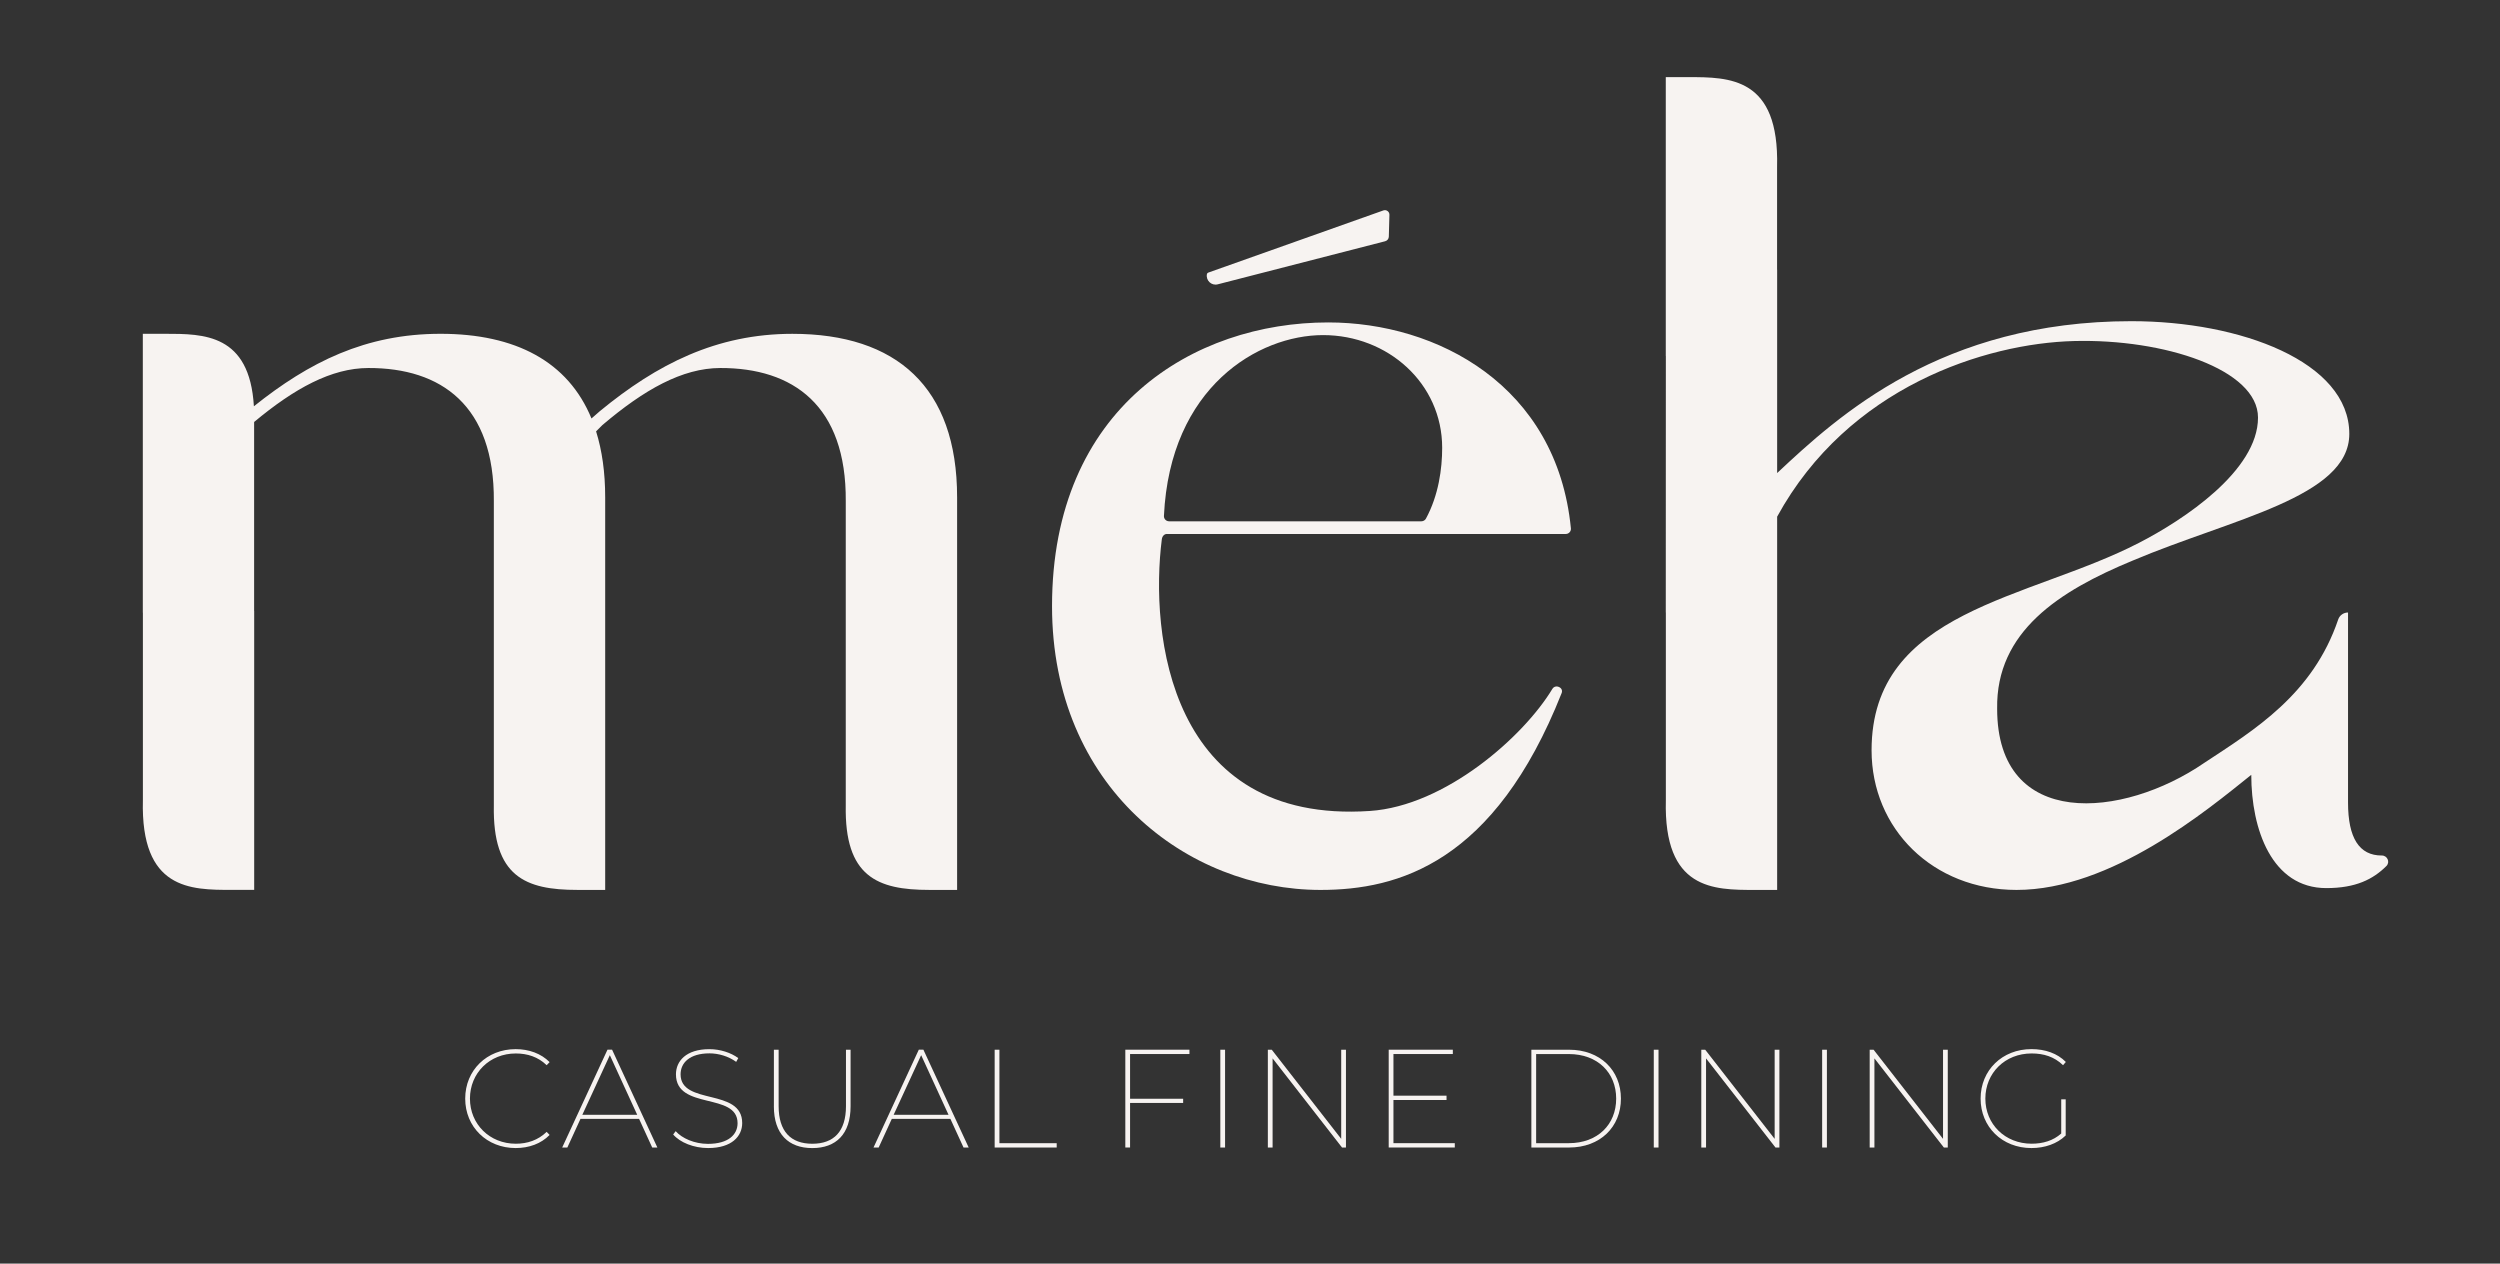
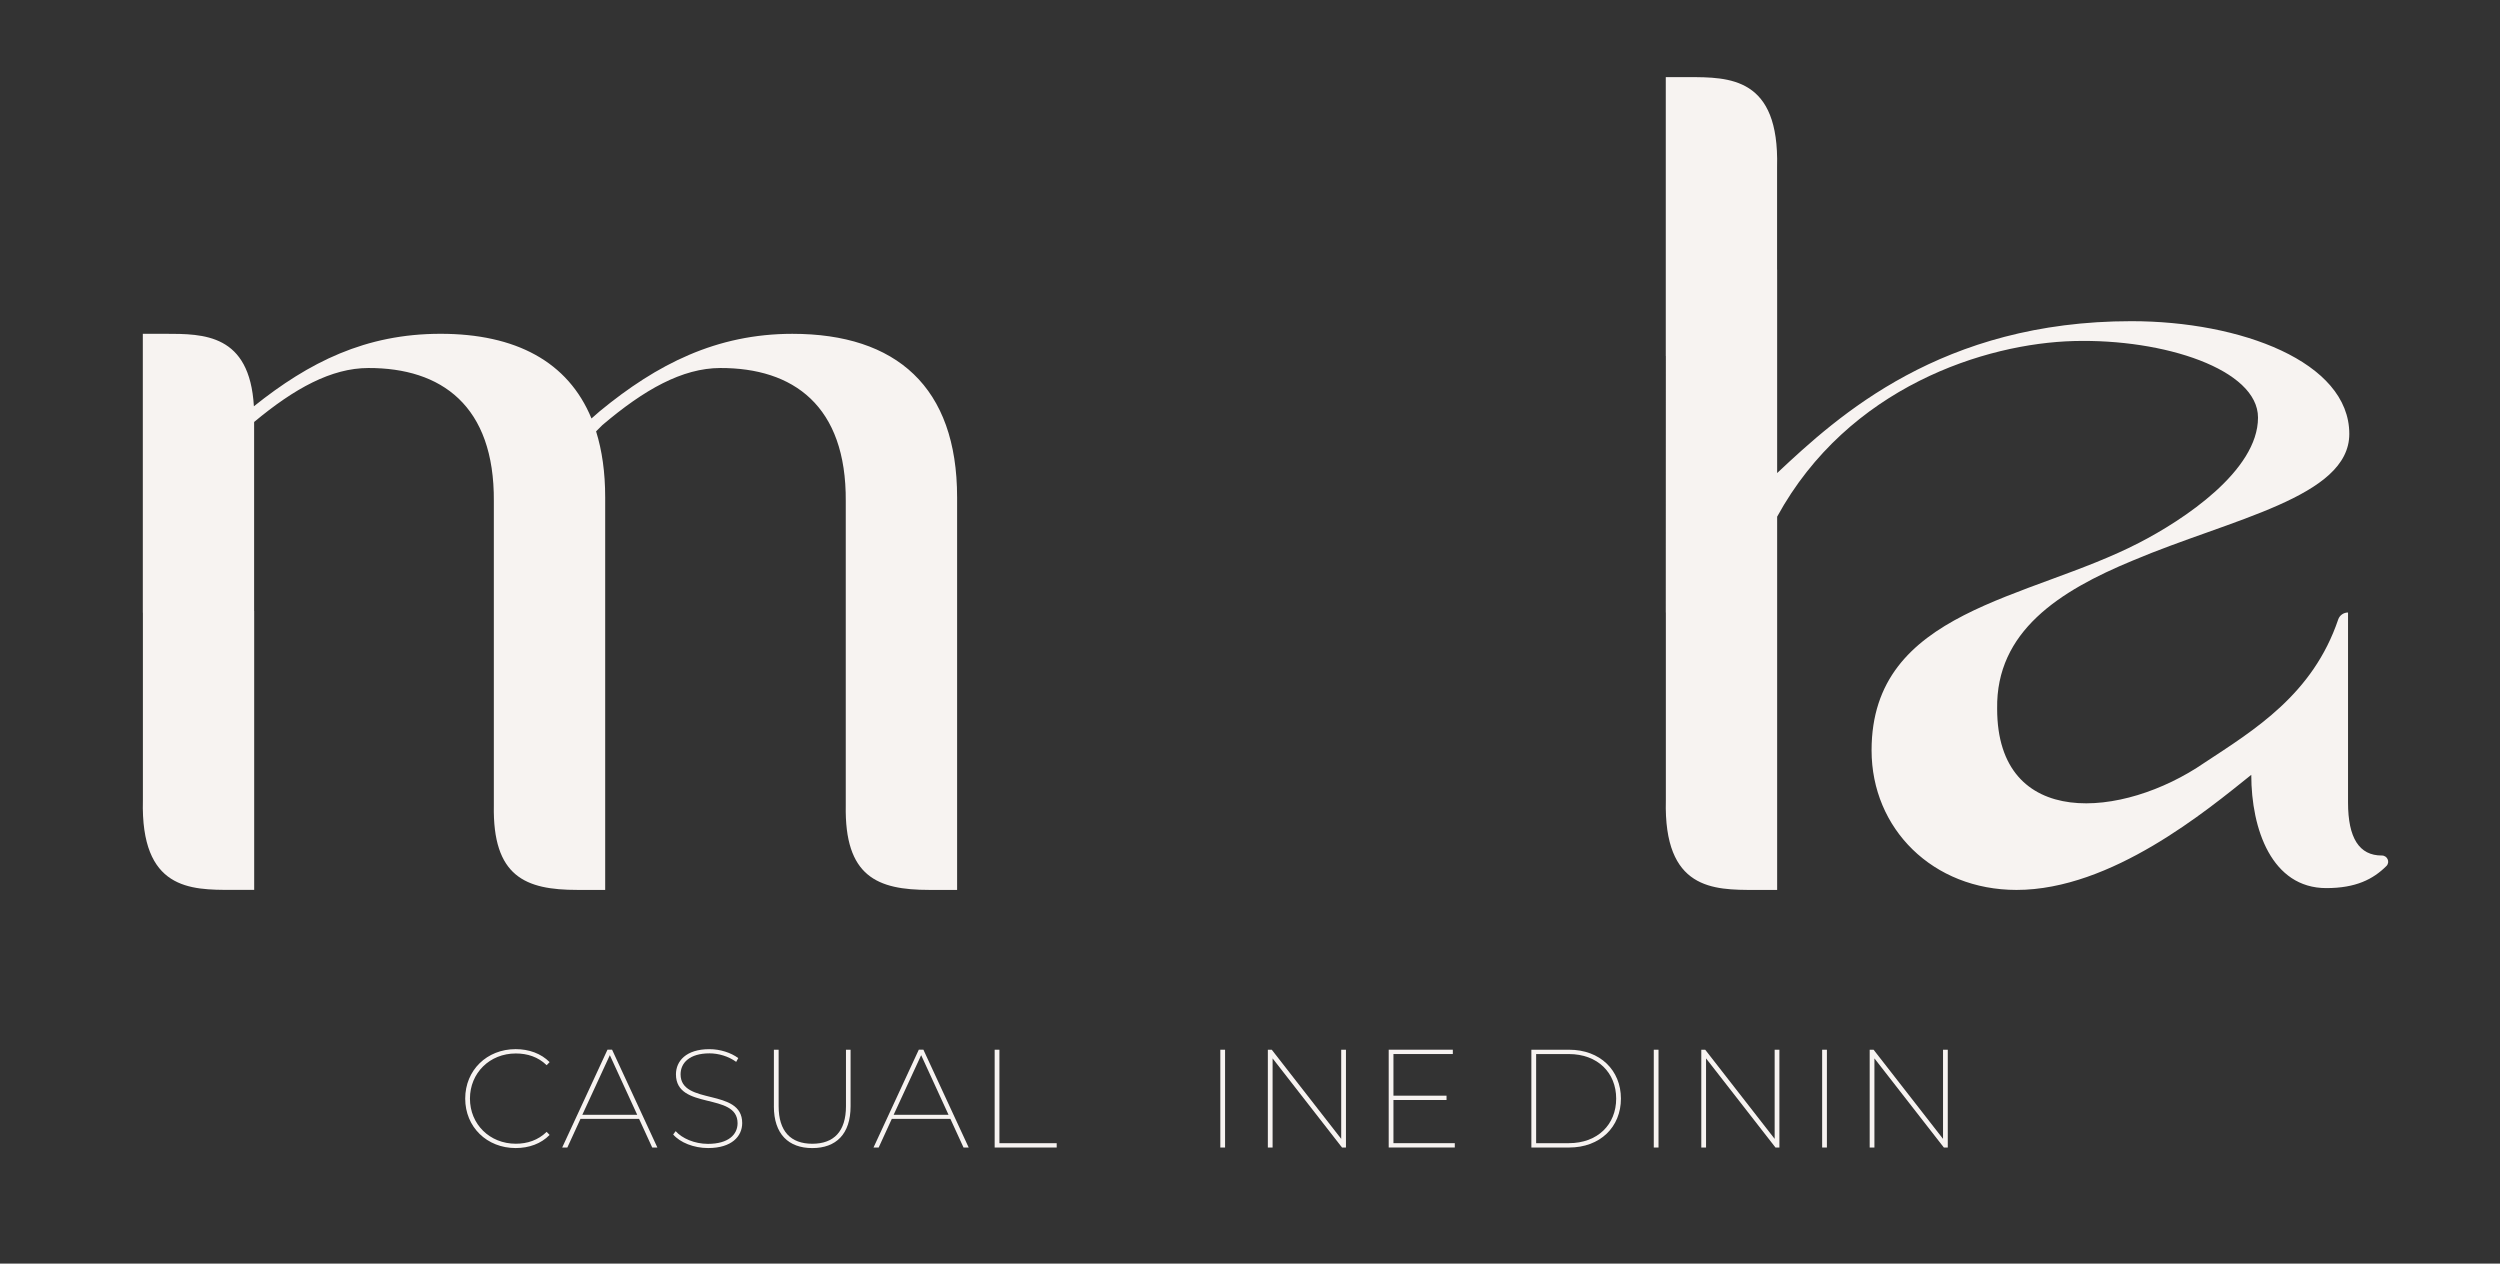
<svg xmlns="http://www.w3.org/2000/svg" id="Layer_1" version="1.1" viewBox="0 0 1080 545.89">
  <rect x="0" y="0" width="1080" height="545.89" fill="#333333" stroke="none" />
  <defs>
    <style>
      .st0 {
        fill: #f7f3f1;
      }
    </style>
  </defs>
  <path class="st0" d="M342.35,144.21c-32.83,0-58.56,13.13-83.18,33.38l-3.65,3.19c-10.12-24.58-32.81-36.58-65.21-36.58s-56.77,12.24-80.63,31.31c-1.84-31.31-21.67-31.31-38.36-31.31h-9.62v120.47h.03v81.01c-1,38.75,20.55,38.75,38.46,38.75h9.62v-120.47h-.03v-81.01c0-.22,0-.44.01-.66,17.44-14.53,33.38-23.27,49.32-23.31,31.48-.08,54.53,16.17,54.23,57.55v131.33c-.59,30.85,13.63,36.58,36.06,36.58h12.04v-169.64c0-10.73-1.35-20.2-3.93-28.45l2.74-2.74c18.06-15.32,34.47-24.58,50.89-24.63,31.48-.08,54.53,16.17,54.23,57.55v131.33c-.59,30.85,13.63,36.58,36.06,36.58h12.04v-169.64c0-47.61-26.27-70.59-71.14-70.59Z" />
  <path class="st0" d="M1028.97,369.58c-9.75.04-14.62-7.49-14.62-22.89v-82.09c-1.91,0-3.63,1.2-4.24,3-10.97,32.4-36.13,47.65-57.91,61.99-35.02,24.08-89.43,29.13-89.43-23.4-.55-33.38,26.81-50.89,58.56-64.02,42.68-18.06,93.57-27.36,93.57-54.72,0-31.19-47.07-48.7-94.13-48.7-82.02,0-126.57,40.76-153.04,65.61v-87.92l-.03.1v-44.47c1-38.75-20.54-38.75-38.46-38.75h-9.62v120.47h.03s-.03,110.89-.03,110.89l.03-.1v81.12c-1,38.75,20.55,38.75,38.46,38.75h9.62v-161.25c30.72-56.14,90.09-74.87,128.18-75.87,39.03-1.03,79.55,12.27,79.55,33.07,0,22.98-32.25,44.26-51.41,54.11-47.61,24.62-115.53,28.89-115.53,89.63,0,33.93,26.51,60.31,62.62,60.31,41.04,0,82.27-34.4,101.41-49.72,0,23.53,8.88,48.93,32.41,48.93,12.68,0,20.17-3.77,25.95-9.52,1.71-1.7.45-4.57-1.96-4.56Z" />
  <g>
-     <path class="st0" d="M598.42,104.21l-72.36,18.62c-2.71.7-5.21-1.68-4.67-4.42h0c.06-.29.26-.53.54-.63l75.76-26.9c1.28-.4,2.58.58,2.54,1.93l-.26,9.44c-.03.92-.66,1.72-1.56,1.95Z" />
-     <path class="st0" d="M504.14,230.67c-1.25,0-2.07,1.04-2.23,2.28-5.19,40.67,2.99,123.21,89.87,117.39,32.6-2.18,66.43-32.12,78.83-52.72,1.34-2.23,4.98-.64,4.02,1.79-29.04,73.36-70.56,85.04-104.14,85.04-57.46,0-116.01-44.32-116.01-122.58,0-85.91,61.29-122.58,119.3-122.58,47,0,98.79,27.2,104.85,88.96.13,1.3-.91,2.43-2.22,2.43h-172.26ZM614.04,225.2c.81,0,1.57-.44,1.96-1.15,5.5-10.13,7.02-21.63,7.02-30.59,0-27.91-23.53-48.7-51.44-48.7s-66.16,22.37-68.76,78.13c-.06,1.26.96,2.31,2.22,2.31h109.01Z" />
-   </g>
+     </g>
  <g>
    <path class="st0" d="M200.97,474.6c0-12.25,9.35-21.37,21.79-21.37,5.73,0,10.98,1.87,14.67,5.61l-1.27,1.33c-3.74-3.62-8.33-5.07-13.34-5.07-11.29,0-19.8,8.45-19.8,19.5s8.51,19.49,19.8,19.49c5.01,0,9.6-1.51,13.34-5.13l1.27,1.33c-3.68,3.8-8.93,5.67-14.67,5.67-12.43,0-21.79-9.11-21.79-21.37Z" />
    <path class="st0" d="M276.06,483.35h-25.29l-5.67,12.37h-2.23l19.56-42.25h1.99l19.56,42.25h-2.23l-5.67-12.37ZM275.28,481.6l-11.83-25.77-11.89,25.77h23.72Z" />
    <path class="st0" d="M290.8,490.11l1.09-1.45c2.72,3.08,8.09,5.49,13.94,5.49,8.87,0,12.8-4.04,12.8-8.93,0-13.52-26.62-5.49-26.62-21.12,0-5.67,4.35-10.86,14.43-10.86,4.65,0,9.35,1.51,12.49,3.86l-.9,1.63c-3.38-2.47-7.73-3.68-11.53-3.68-8.57,0-12.49,4.11-12.49,9.05,0,13.58,26.62,5.73,26.62,21.06,0,5.73-4.53,10.8-14.73,10.8-6.22,0-12.13-2.41-15.09-5.86Z" />
    <path class="st0" d="M334.32,477.92v-24.44h2.05v24.38c0,10.93,5.25,16.24,14.55,16.24s14.54-5.31,14.54-16.24v-24.38h1.99v24.44c0,12.01-6.28,18.05-16.54,18.05s-16.6-6.04-16.6-18.05Z" />
-     <path class="st0" d="M410.55,483.35h-25.29l-5.67,12.37h-2.23l19.56-42.25h1.99l19.56,42.25h-2.23l-5.67-12.37ZM409.77,481.6l-11.83-25.77-11.89,25.77h23.72Z" />
+     <path class="st0" d="M410.55,483.35h-25.29l-5.67,12.37h-2.23l19.56-42.25h1.99l19.56,42.25h-2.23l-5.67-12.37ZM409.77,481.6l-11.83-25.77-11.89,25.77Z" />
    <path class="st0" d="M429.7,453.48h2.05v40.38h24.74v1.87h-26.8v-42.25Z" />
-     <path class="st0" d="M488.19,455.35v19.31h22.93v1.81h-22.93v19.25h-2.05v-42.25h27.7v1.87h-25.65Z" />
    <path class="st0" d="M527.18,453.48h2.05v42.25h-2.05v-42.25Z" />
    <path class="st0" d="M581.45,453.48v42.25h-1.69l-30-38.51v38.51h-2.05v-42.25h1.69l30,38.51v-38.51h2.05Z" />
    <path class="st0" d="M628.47,493.85v1.87h-28.55v-42.25h27.7v1.87h-25.65v17.99h22.93v1.87h-22.93v18.65h26.5Z" />
    <path class="st0" d="M661.55,453.48h16.3c13.4,0,22.39,8.87,22.39,21.13s-8.99,21.12-22.39,21.12h-16.3v-42.25ZM677.73,493.85c12.49,0,20.46-8.09,20.46-19.25s-7.97-19.25-20.46-19.25h-14.12v38.51h14.12Z" />
    <path class="st0" d="M714.43,453.48h2.05v42.25h-2.05v-42.25Z" />
    <path class="st0" d="M768.7,453.48v42.25h-1.69l-30-38.51v38.51h-2.05v-42.25h1.69l30,38.51v-38.51h2.05Z" />
    <path class="st0" d="M787.17,453.48h2.05v42.25h-2.05v-42.25Z" />
    <path class="st0" d="M841.44,453.48v42.25h-1.69l-30-38.51v38.51h-2.05v-42.25h1.69l30,38.51v-38.51h2.05Z" />
-     <path class="st0" d="M890.45,474.9h1.93v15.63c-3.74,3.62-9.05,5.43-14.79,5.43-12.62,0-21.97-9.11-21.97-21.37s9.35-21.37,21.97-21.37c5.91,0,11.17,1.81,14.85,5.55l-1.21,1.39c-3.8-3.68-8.39-5.07-13.58-5.07-11.47,0-19.98,8.45-19.98,19.5s8.51,19.49,19.98,19.49c4.83,0,9.3-1.27,12.8-4.41v-14.79Z" />
  </g>
</svg>